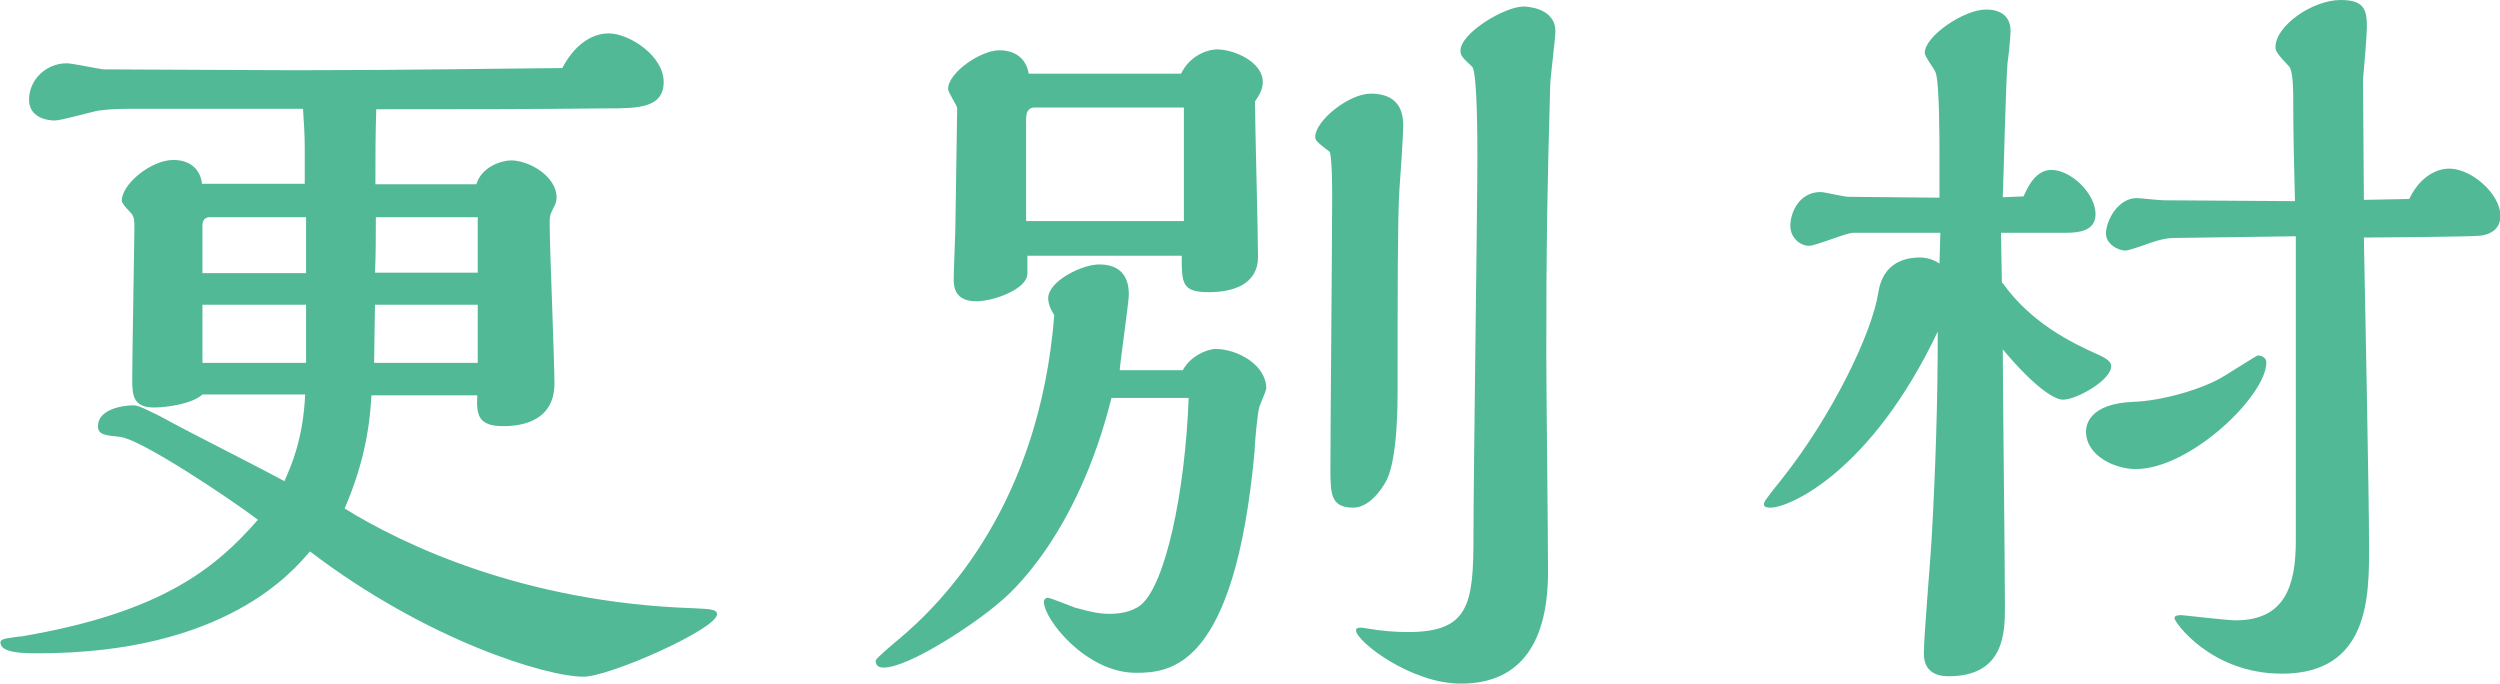
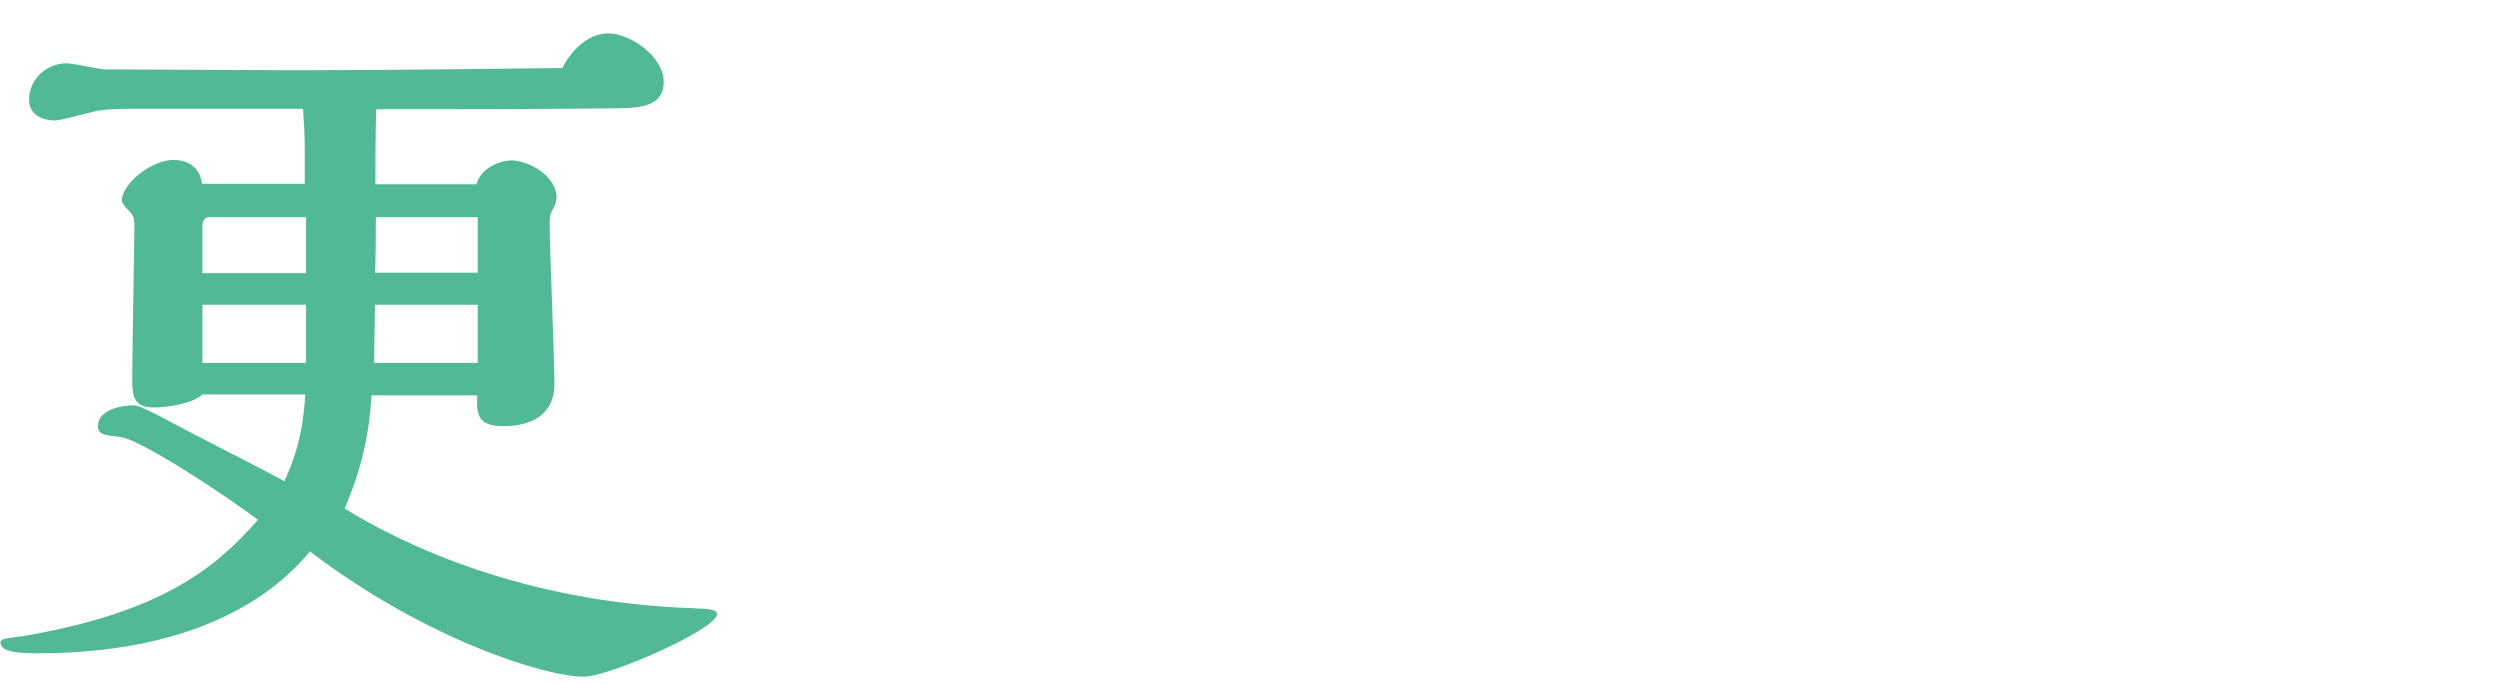
<svg xmlns="http://www.w3.org/2000/svg" id="a" viewBox="0 0 57.67 15.77">
  <defs>
    <style>.b{fill:#51b996;}</style>
  </defs>
  <path class="b" d="M8.57,9.11c-.05,.91-.23,1.71-.62,2.62,1.32,.82,4.12,2.17,8.04,2.3,.37,.02,.55,.02,.55,.14,0,.34-2.48,1.44-3.08,1.44-.86,0-3.62-.84-6.31-2.89-.41,.48-1.98,2.35-6.27,2.35-.32,0-.87,0-.87-.25,0-.05,.05-.07,.12-.09,.11-.02,.32-.05,.37-.05,3.23-.55,4.47-1.57,5.45-2.69-.69-.52-2.69-1.85-3.17-1.91-.36-.04-.52-.05-.52-.25,0-.39,.57-.48,.82-.48,.12,0,.32,.11,.61,.25,.78,.43,2.08,1.07,2.87,1.5,.16-.36,.43-.96,.48-2h-2.37c-.23,.21-.8,.3-1.12,.3-.48,0-.5-.29-.5-.64,0-.55,.05-3.21,.05-3.47,0-.23,0-.3-.11-.41-.09-.09-.18-.2-.18-.25,0-.39,.68-.94,1.19-.94,.37,0,.62,.2,.66,.55h2.37v-.82c0-.3-.02-.61-.04-.91H3.17c-.37,0-.59,0-.89,.04-.14,.02-.86,.23-1.02,.23-.21,0-.59-.09-.59-.48,0-.46,.39-.84,.87-.84,.12,0,.69,.12,.84,.14,.07,0,3.9,.02,4.42,.02,2.64,0,4.71-.04,6.17-.05,.36-.68,.82-.8,1.07-.8,.48,0,1.27,.52,1.27,1.12s-.59,.61-1.28,.61c-1.66,.02-3.67,.02-5.35,.02-.02,.55-.02,1.21-.02,1.73h2.33c.12-.41,.59-.55,.8-.55,.41,0,1.05,.36,1.05,.86,0,.09-.04,.18-.07,.23-.09,.18-.09,.21-.09,.39,0,.52,.11,3.1,.11,3.67,0,.98-.98,.98-1.19,.98-.59,0-.61-.29-.59-.71h-2.44Zm-1.51-2.82v-1.28h-2.23c-.09,0-.16,.07-.16,.18v1.11h2.39Zm0,2.08v-1.34h-2.39v1.34h2.39Zm3.96,0v-1.34h-2.37c0,.2-.02,1.12-.02,1.34h2.39Zm0-2.08v-1.28h-2.35c0,.36,0,.91-.02,1.28h2.37Z" />
-   <path class="b" d="M27.28,8.55c.16-.32,.55-.5,.77-.5,.48,0,1.16,.36,1.16,.91,0,.05-.14,.36-.16,.43-.04,.11-.11,.87-.11,1.03-.46,4.99-1.94,5.1-2.74,5.1-1.14,0-2.12-1.23-2.12-1.64,0-.05,.04-.09,.09-.09,.07,0,.54,.2,.64,.23,.43,.12,.62,.14,.77,.14,.18,0,.5-.02,.73-.2,.57-.45,1.03-2.6,1.11-4.78h-1.78c-.8,3.19-2.35,4.53-2.59,4.72-.52,.46-2.07,1.5-2.67,1.5-.07,0-.18-.02-.18-.16,0-.05,.41-.39,.48-.45,1.11-.91,3.3-3.19,3.64-7.52-.07-.11-.14-.25-.14-.39,0-.39,.77-.78,1.18-.78,.68,0,.68,.55,.68,.71,0,.14-.2,1.55-.21,1.73h1.48Zm-.04-6.84c.18-.39,.57-.57,.84-.57,.39,0,1.05,.29,1.05,.75,0,.16-.07,.29-.18,.45,0,.52,.07,3.01,.07,3.58,0,.64-.57,.82-1.14,.82-.62,0-.62-.21-.62-.84h-3.56v.41c0,.36-.78,.64-1.18,.64-.52,0-.52-.37-.52-.52,0-.2,.04-1.07,.04-1.27l.04-2.66c0-.07-.21-.36-.21-.45,0-.37,.75-.89,1.18-.89,.36,0,.62,.18,.68,.54h3.53Zm.07,3.39V2.48h-3.44c-.16,0-.2,.12-.2,.27v2.35h3.64Zm3.03-1.94c0-.38,.78-1,1.28-1s.75,.25,.75,.73c0,.21-.07,1.28-.09,1.51-.04,.62-.04,2.41-.04,4.6,0,.32,0,1.55-.25,2.07-.14,.27-.43,.64-.77,.64-.53,0-.53-.32-.53-.93,0-.89,.04-5.22,.04-6.2,0-.27,0-.84-.05-1.07-.32-.25-.34-.27-.34-.36Zm2.14,11.42c1.41,0,1.51-.64,1.51-2.21,0-1.39,.09-7.52,.09-8.73,0-.39,0-1.98-.12-2.1-.21-.2-.27-.25-.27-.37,0-.41,1.02-1.02,1.46-1.02,.04,0,.73,.02,.73,.57,0,.18-.12,1.07-.12,1.26-.07,2.55-.09,3.51-.09,6.22,0,.71,.04,4.19,.04,4.99,0,1.55-.57,2.58-2.01,2.58-1.16,0-2.42-.98-2.42-1.23,0-.07,.09-.07,.21-.05,.39,.07,.71,.09,1,.09Z" />
-   <path class="b" d="M46.19,6.52c.66,.93,1.6,1.39,2.21,1.66,.27,.12,.3,.2,.3,.27,0,.32-.8,.77-1.11,.77-.14,0-.55-.16-1.39-1.16,0,.84,.05,4.99,.05,5.92,0,.59,0,1.62-1.3,1.62-.57,0-.57-.41-.57-.55,0-.37,.16-2.23,.18-2.64,.09-1.6,.14-3.16,.14-4.76-1.55,3.26-3.44,4.06-3.85,4.06-.05,0-.16,0-.16-.07s.04-.12,.43-.61c1.14-1.44,2.07-3.35,2.21-4.29,.11-.68,.61-.8,.96-.8,.14,0,.3,.04,.45,.14l.02-.71h-2.01c-.16,0-.86,.3-1.02,.3-.2,0-.43-.18-.43-.46,0-.32,.21-.78,.7-.78,.09,0,.53,.11,.64,.11l2.1,.02v-.98c0-.36,0-1.68-.09-1.91-.02-.07-.25-.36-.25-.45,0-.39,.91-1,1.41-1,.14,0,.57,.02,.57,.5,0,.11-.05,.62-.07,.73-.04,.45-.09,2.62-.11,3.1l.48-.02c.09-.2,.27-.61,.64-.61,.46,0,1.02,.55,1.02,1.02,0,.41-.43,.43-.7,.43h-1.48v.09l.02,1.07Zm3.07,4.3c-.45,0-1.14-.29-1.14-.87,0-.14,.07-.64,1.09-.68,.64-.02,1.62-.29,2.12-.61,.12-.07,.73-.46,.75-.46,.09,0,.2,.05,.2,.16,0,.77-1.76,2.46-3.01,2.46Zm6.31-6.22c.34-.71,.86-.71,.93-.71,.52,0,1.18,.59,1.18,1.09,0,.41-.41,.46-.53,.46-.18,.02-2.26,.04-2.62,.04,.02,1.02,.12,6.02,.12,7.15s0,2.91-2.01,2.91c-1.64,0-2.48-1.19-2.48-1.28,0-.07,.11-.07,.16-.07s1.05,.12,1.25,.12c1.14,0,1.39-.8,1.39-1.84V5.45l-2.83,.04c-.14,0-.3,.04-.46,.09-.12,.04-.55,.2-.64,.2-.18,0-.45-.16-.45-.39,0-.29,.27-.82,.71-.82,.09,0,.52,.05,.62,.05l3.03,.02c-.02-.71-.04-1.64-.04-2.37,0-.14,0-.62-.09-.73-.27-.29-.32-.36-.32-.45,0-.5,.86-1.09,1.5-1.09,.53,0,.61,.2,.61,.62,0,.18-.07,1.02-.09,1.21,0,.39,.02,2.34,.02,2.78l1.05-.02Z" />
</svg>